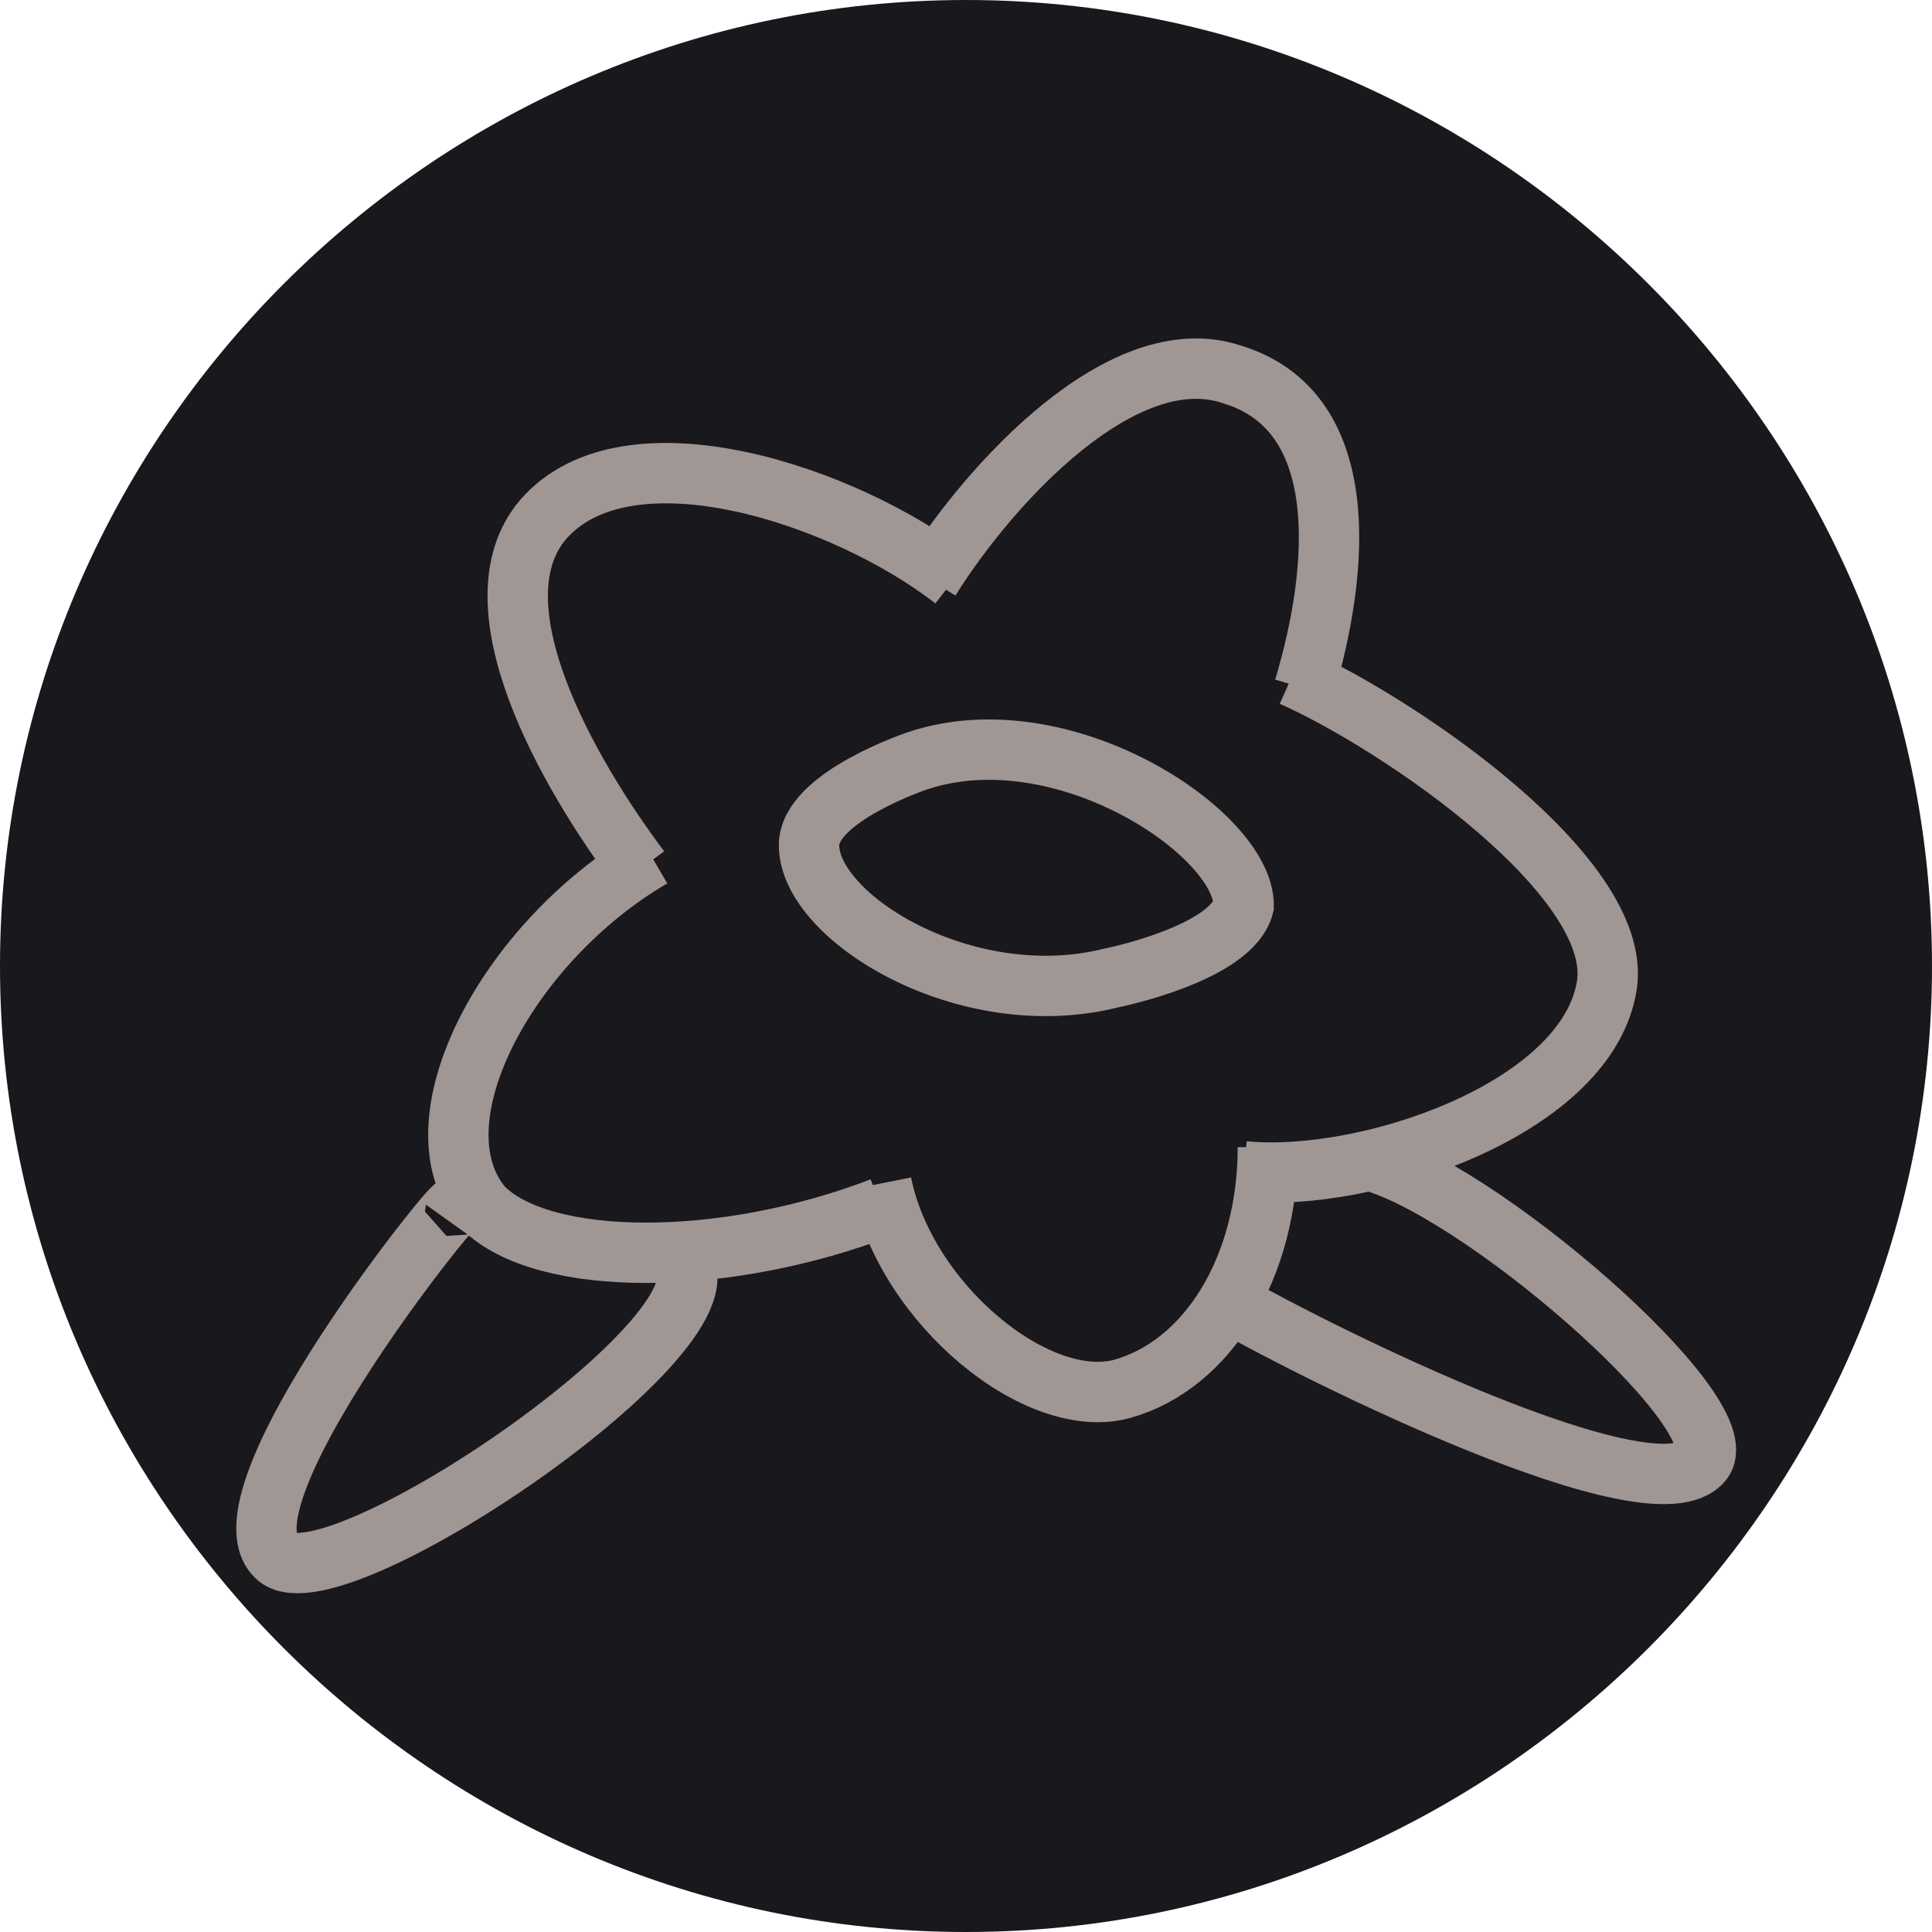
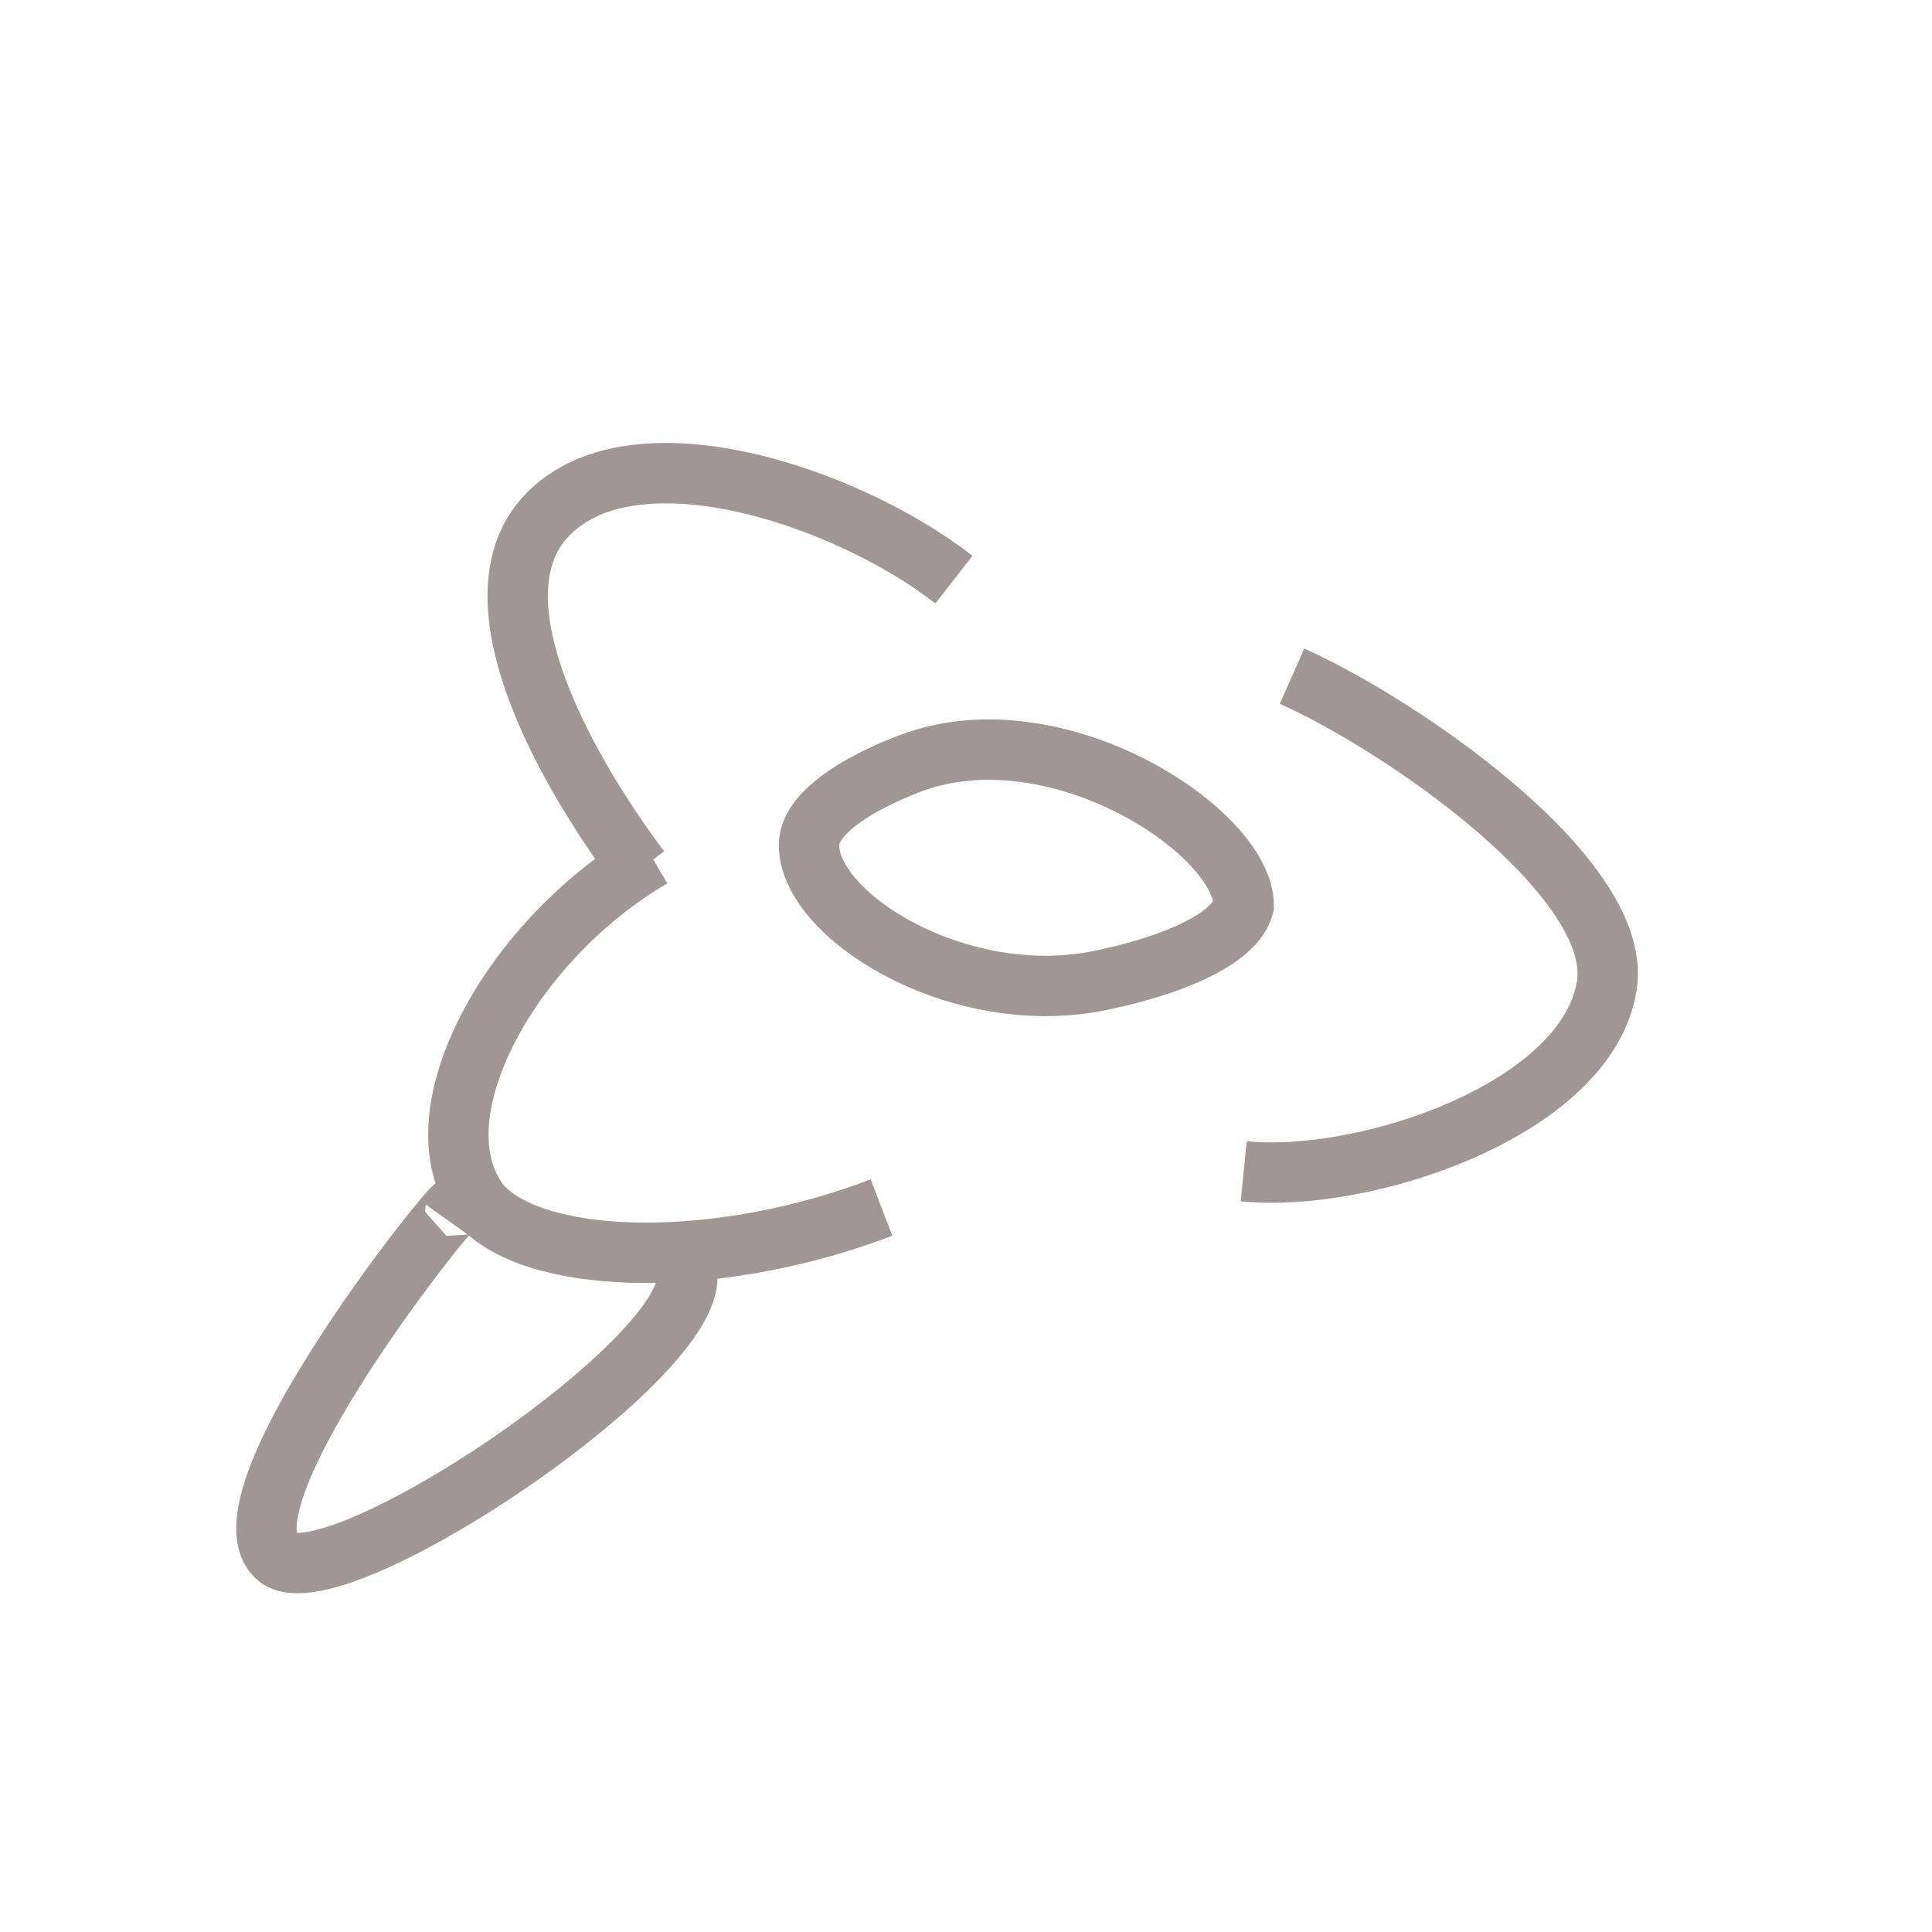
<svg xmlns="http://www.w3.org/2000/svg" viewBox="0 0 16 16" height="16" width="16" id="a">
  <defs>
    <style>.cls-1{fill:#19181c;}.cls-2{fill:none;stroke:#a09694;stroke-miterlimit:10;stroke-width:.5px;}</style>
  </defs>
-   <path d="M8,0c4.4,0,8,3.6,8,8s-3.6,8-8,8S0,12.4,0,8,3.6,0,8,0Z" class="cls-1" />
  <path d="M3.7,10.1c.5-.7-2,2.3-1.4,2.8.5.4,4-2,3.3-2.5" class="cls-2" />
-   <path d="M10.2,10.8c.7.4,3.5,1.8,3.9,1.3.3-.4-1.9-2.3-2.8-2.5" class="cls-2" />
  <path d="M5.3,7.2c-.6-.8-1.4-2.2-.8-2.9.7-.8,2.5-.2,3.4.5" class="cls-2" />
-   <path d="M7.7,4.8c.5-.8,1.6-2,2.5-1.7,1,.3.9,1.6.6,2.6" class="cls-2" />
  <path d="M10.7,5.6c.9.4,2.8,1.7,2.6,2.6-.2,1-2,1.6-3,1.5" class="cls-2" />
-   <path d="M10.5,9.5c0,1-.5,1.8-1.2,2s-1.8-.7-2-1.7" class="cls-2" />
  <path d="M7.3,10c-1.3.5-2.8.5-3.3,0-.6-.7.2-2.2,1.4-2.9" class="cls-2" />
  <path d="M7.6,6.3s-.9.3-.9.7c0,.6,1.3,1.4,2.5,1.1,0,0,1-.2,1.1-.6,0-.6-1.5-1.6-2.7-1.2Z" class="cls-2" />
</svg>